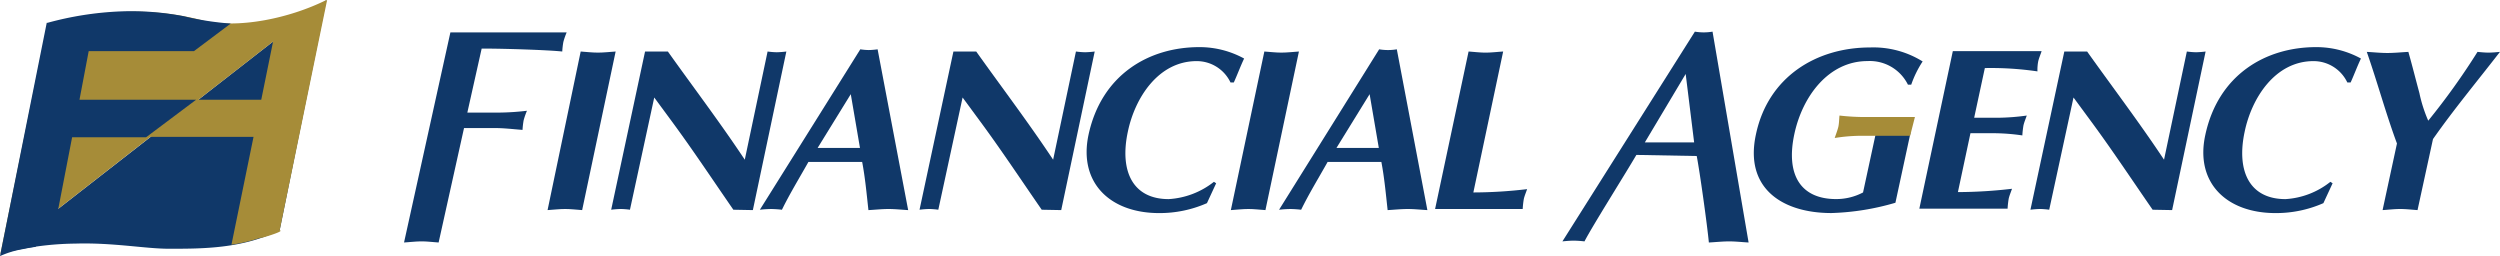
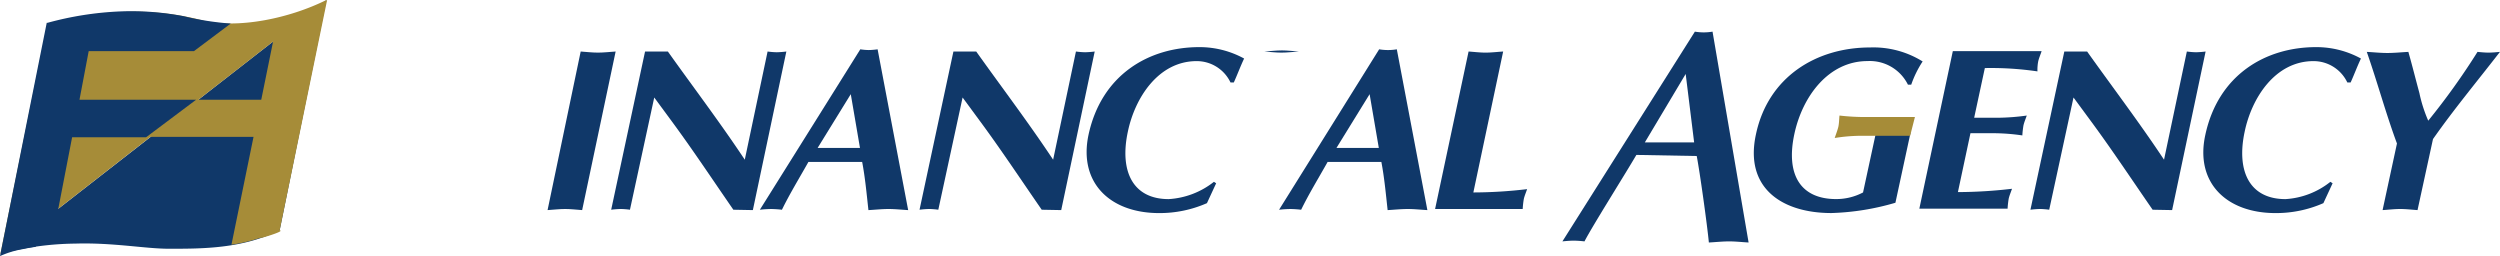
<svg xmlns="http://www.w3.org/2000/svg" width="279.045" height="28.586" viewBox="0 0 279.045 28.586">
  <defs>
    <linearGradient id="a" x1="34.55" y1="-38.856" x2="37.744" y2="-35.408" gradientUnits="objectBoundingBox">
      <stop offset="0.006" stop-color="#af9546" />
      <stop offset="0.219" stop-color="#ddd2b7" />
      <stop offset="0.388" stop-color="#c8b57b" />
      <stop offset="0.441" stop-color="#c3ae70" />
      <stop offset="0.591" stop-color="#b69f56" />
      <stop offset="0.736" stop-color="#ad9445" />
      <stop offset="0.875" stop-color="#a88e3b" />
      <stop offset="1" stop-color="#a68c38" />
    </linearGradient>
  </defs>
  <path d="M36.49,0,31.274,25.711c-4.23,2.054-8.543,2.054-12.363,2.054-2.629,0-6.243-.7-10.432-.575A33.531,33.531,0,0,0,.1,28.34Z" transform="translate(-0.059)" fill="#103869" />
  <path d="M31.274,25.711,36.572,0l-.246.123L36.49,0C32.26,2.095,26.756,3.163,22.9,2.341a29.666,29.666,0,0,0-10.556-.9A27.114,27.114,0,0,0,5.316,2.793L.1,28.34,16.857,15.279h11.5L25.893,27.313a18.6,18.6,0,0,0,3.614-.9h0C27.865,26.984,32.1,25.793,31.274,25.711ZM22.2,11.131l8.338-6.489L29.22,11.131Z" transform="translate(-0.059)" fill="url(#a)" />
  <path d="M25.752,4.433A31.837,31.837,0,0,1,20.5,3.611a31.025,31.025,0,0,0-7.064-.534A36.251,36.251,0,0,0,5.3,4.351H5.216L0,30.39a10.223,10.223,0,0,1,2.136-.7c.657-.123,1.15-.246,1.848-.329,0,0,.082-.534.246-1.4H5.955L8.05,17.124h8.256l5.586-4.189H8.872L9.9,7.513H21.645Z" transform="translate(0 -1.804)" fill="#103869" />
-   <path d="M113.661,32.252c-.616-.041-1.273-.123-1.889-.123-.657,0-1.314.082-1.971.123L114.975,8.8h12.979a8.156,8.156,0,0,0-.37,1.068,8.469,8.469,0,0,0-.123,1.068c-1.52-.164-6.284-.329-8.995-.329l-1.6,7.147h3.491a28.47,28.47,0,0,0,3.163-.205,8.152,8.152,0,0,0-.37,1.068,8.463,8.463,0,0,0-.123,1.068c-1.068-.082-2.054-.205-3.08-.205h-3.45Z" transform="translate(-64.703 -5.186)" fill="#103869" />
  <path d="M152.5,14c.616.041,1.273.123,1.93.123s1.314-.082,1.971-.123l-3.738,17.7c-.616-.041-1.273-.123-1.889-.123-.657,0-1.314.082-1.971.123Z" transform="translate(-87.685 -8.25)" fill="#103869" />
  <path d="M169.879,14h2.546c2.834,3.984,5.832,7.927,8.584,12.075L183.556,14a8.646,8.646,0,0,0,1.027.082A10.113,10.113,0,0,0,185.65,14l-3.738,17.7-2.177-.041c-2.3-3.327-4.395-6.489-6.654-9.57l-2.177-2.957-2.711,12.527a8.647,8.647,0,0,0-1.027-.082,10.113,10.113,0,0,0-1.068.082Z" transform="translate(-97.879 -8.25)" fill="#103869" />
  <path d="M212.948,24.407l3.7-6,1.027,6Zm4.97,1.561c.329,1.725.493,3.491.7,5.38.78-.041,1.479-.123,2.259-.123.739,0,1.438.082,2.177.123L219.643,13.4a7.977,7.977,0,0,1-.986.082,6.741,6.741,0,0,1-.945-.082L206.5,31.307a12.439,12.439,0,0,1,1.273-.082,11.6,11.6,0,0,1,1.191.082c.863-1.766,1.848-3.368,2.957-5.339Z" transform="translate(-121.686 -7.896)" fill="#103869" />
  <path d="M253.679,14h2.546c2.834,3.984,5.832,7.927,8.584,12.075L267.356,14a8.646,8.646,0,0,0,1.027.082A10.114,10.114,0,0,0,269.45,14l-3.738,17.7-2.177-.041c-2.3-3.327-4.395-6.489-6.654-9.57l-2.177-2.957-2.711,12.527a8.648,8.648,0,0,0-1.027-.082,10.113,10.113,0,0,0-1.068.082Z" transform="translate(-147.261 -8.25)" fill="#103869" />
  <path d="M309.758,28l-1.027,2.218a13.111,13.111,0,0,1-5.339,1.109c-5.5,0-8.995-3.409-7.886-8.707,1.438-6.736,6.736-9.816,12.363-9.816a10.32,10.32,0,0,1,5.011,1.273c-.411.863-.739,1.766-1.15,2.67h-.37a4.17,4.17,0,0,0-3.779-2.382c-4.272,0-6.9,4.107-7.681,7.886-.945,4.436.575,7.516,4.559,7.516a8.991,8.991,0,0,0,5.052-1.93Z" transform="translate(-174.014 -7.543)" fill="#103869" />
-   <path d="M338.238,14c.616.041,1.273.123,1.889.123.657,0,1.314-.082,1.971-.123l-3.738,17.7c-.657-.041-1.273-.123-1.889-.123-.657,0-1.314.082-1.971.123Z" transform="translate(-197.114 -8.25)" fill="#103869" />
+   <path d="M338.238,14c.616.041,1.273.123,1.889.123.657,0,1.314-.082,1.971-.123c-.657-.041-1.273-.123-1.889-.123-.657,0-1.314.082-1.971.123Z" transform="translate(-197.114 -8.25)" fill="#103869" />
  <path d="M354.007,24.407l3.7-6,1.027,6Zm5.011,1.561c.329,1.725.493,3.491.7,5.38.739-.041,1.479-.123,2.259-.123.739,0,1.438.082,2.177.123L360.743,13.4a5.956,5.956,0,0,1-1.971,0L347.6,31.307a12.441,12.441,0,0,1,1.273-.082,11.6,11.6,0,0,1,1.191.082c.863-1.766,1.848-3.368,2.957-5.339Z" transform="translate(-204.833 -7.896)" fill="#103869" />
  <path d="M394.271,29.731a51.579,51.579,0,0,0,6-.37c-.123.37-.288.739-.37,1.109a10.172,10.172,0,0,0-.123,1.109H390L393.738,14c.616.041,1.273.123,1.889.123.657,0,1.314-.082,1.971-.123Z" transform="translate(-229.818 -8.25)" fill="#103869" />
  <path d="M433.8,20.963l4.559-7.639.945,7.639Zm5.791,1.52c.329,1.643,1.191,7.845,1.355,9.652.78-.041,1.52-.123,2.259-.123s1.438.082,2.177.123L441.357,8.6a5.956,5.956,0,0,1-1.971,0L424.6,32.011c.411-.041.863-.082,1.273-.082a11.6,11.6,0,0,1,1.191.082c.863-1.684,4.723-7.8,5.791-9.652Z" transform="translate(-250.207 -5.068)" fill="#103869" />
  <path d="M492.423,30.232a28.143,28.143,0,0,1-7.147,1.15c-5.463,0-9.734-2.752-8.42-8.789,1.355-6.407,6.736-9.693,12.732-9.693a10.4,10.4,0,0,1,5.873,1.561,11.624,11.624,0,0,0-1.273,2.588h-.37A4.747,4.747,0,0,0,489.3,14.42c-4.313,0-7.27,3.9-8.173,8.214-.945,4.518.739,7.188,4.682,7.188a6.414,6.414,0,0,0,3-.739l1.438-6.654c.616.041,1.273.123,1.889.123.657,0,1.314-.082,1.971-.123Z" transform="translate(-280.86 -7.602)" fill="#103869" />
  <path d="M535.236,13.941c-.123.37-.287.739-.37,1.109a5.046,5.046,0,0,0-.082,1.109,35.933,35.933,0,0,0-5.873-.37l-1.191,5.545h2.67a24.8,24.8,0,0,0,3.2-.246c-.123.37-.288.739-.37,1.109a10.157,10.157,0,0,0-.123,1.109,22.932,22.932,0,0,0-3.122-.246h-2.67l-1.4,6.572a52.983,52.983,0,0,0,6.038-.37c-.123.37-.287.739-.37,1.109a10.188,10.188,0,0,0-.123,1.109H521.6L525.337,13.9h9.9Z" transform="translate(-307.367 -8.191)" fill="#103869" />
  <path d="M555.579,14h2.546c2.834,3.984,5.832,7.927,8.584,12.075L569.256,14a8.644,8.644,0,0,0,1.027.082A10.114,10.114,0,0,0,571.35,14l-3.738,17.7-2.177-.041c-2.3-3.327-4.395-6.489-6.654-9.57l-2.177-2.957-2.711,12.527a8.646,8.646,0,0,0-1.027-.082,10.113,10.113,0,0,0-1.068.082Z" transform="translate(-325.164 -8.25)" fill="#103869" />
  <path d="M613.2,28l-1.027,2.218a13.11,13.11,0,0,1-5.339,1.109c-5.5,0-8.995-3.409-7.845-8.707,1.438-6.736,6.736-9.816,12.363-9.816a10.321,10.321,0,0,1,5.011,1.273c-.411.863-.739,1.766-1.15,2.67h-.37a4.17,4.17,0,0,0-3.779-2.382c-4.272,0-6.9,4.107-7.681,7.886-.945,4.436.575,7.516,4.559,7.516a8.871,8.871,0,0,0,5.011-1.93Z" transform="translate(-352.84 -7.543)" fill="#103869" />
  <path d="M646.568,24.327C645.336,21,644.391,17.509,643.2,14.1c.78.041,1.52.123,2.3.123s1.561-.082,2.341-.123c.411,1.438.821,3.08,1.232,4.6a15.79,15.79,0,0,0,.986,3.08,77.341,77.341,0,0,0,5.5-7.681c.411.041.821.082,1.232.082s.822-.041,1.273-.082c-2.546,3.286-5.175,6.448-7.475,9.734l-1.725,7.927c-.616-.041-1.273-.123-1.93-.123s-1.314.082-1.971.123Z" transform="translate(-379.024 -8.309)" fill="#103869" />
  <path d="M507.02,33.659H501.8a19.162,19.162,0,0,0-3.2.246c.123-.37.329-.9.411-1.273s.082-.863.123-1.232a24.974,24.974,0,0,0,3.163.164h5.257Z" transform="translate(-293.814 -18.503)" fill="#a68c38" />
</svg>